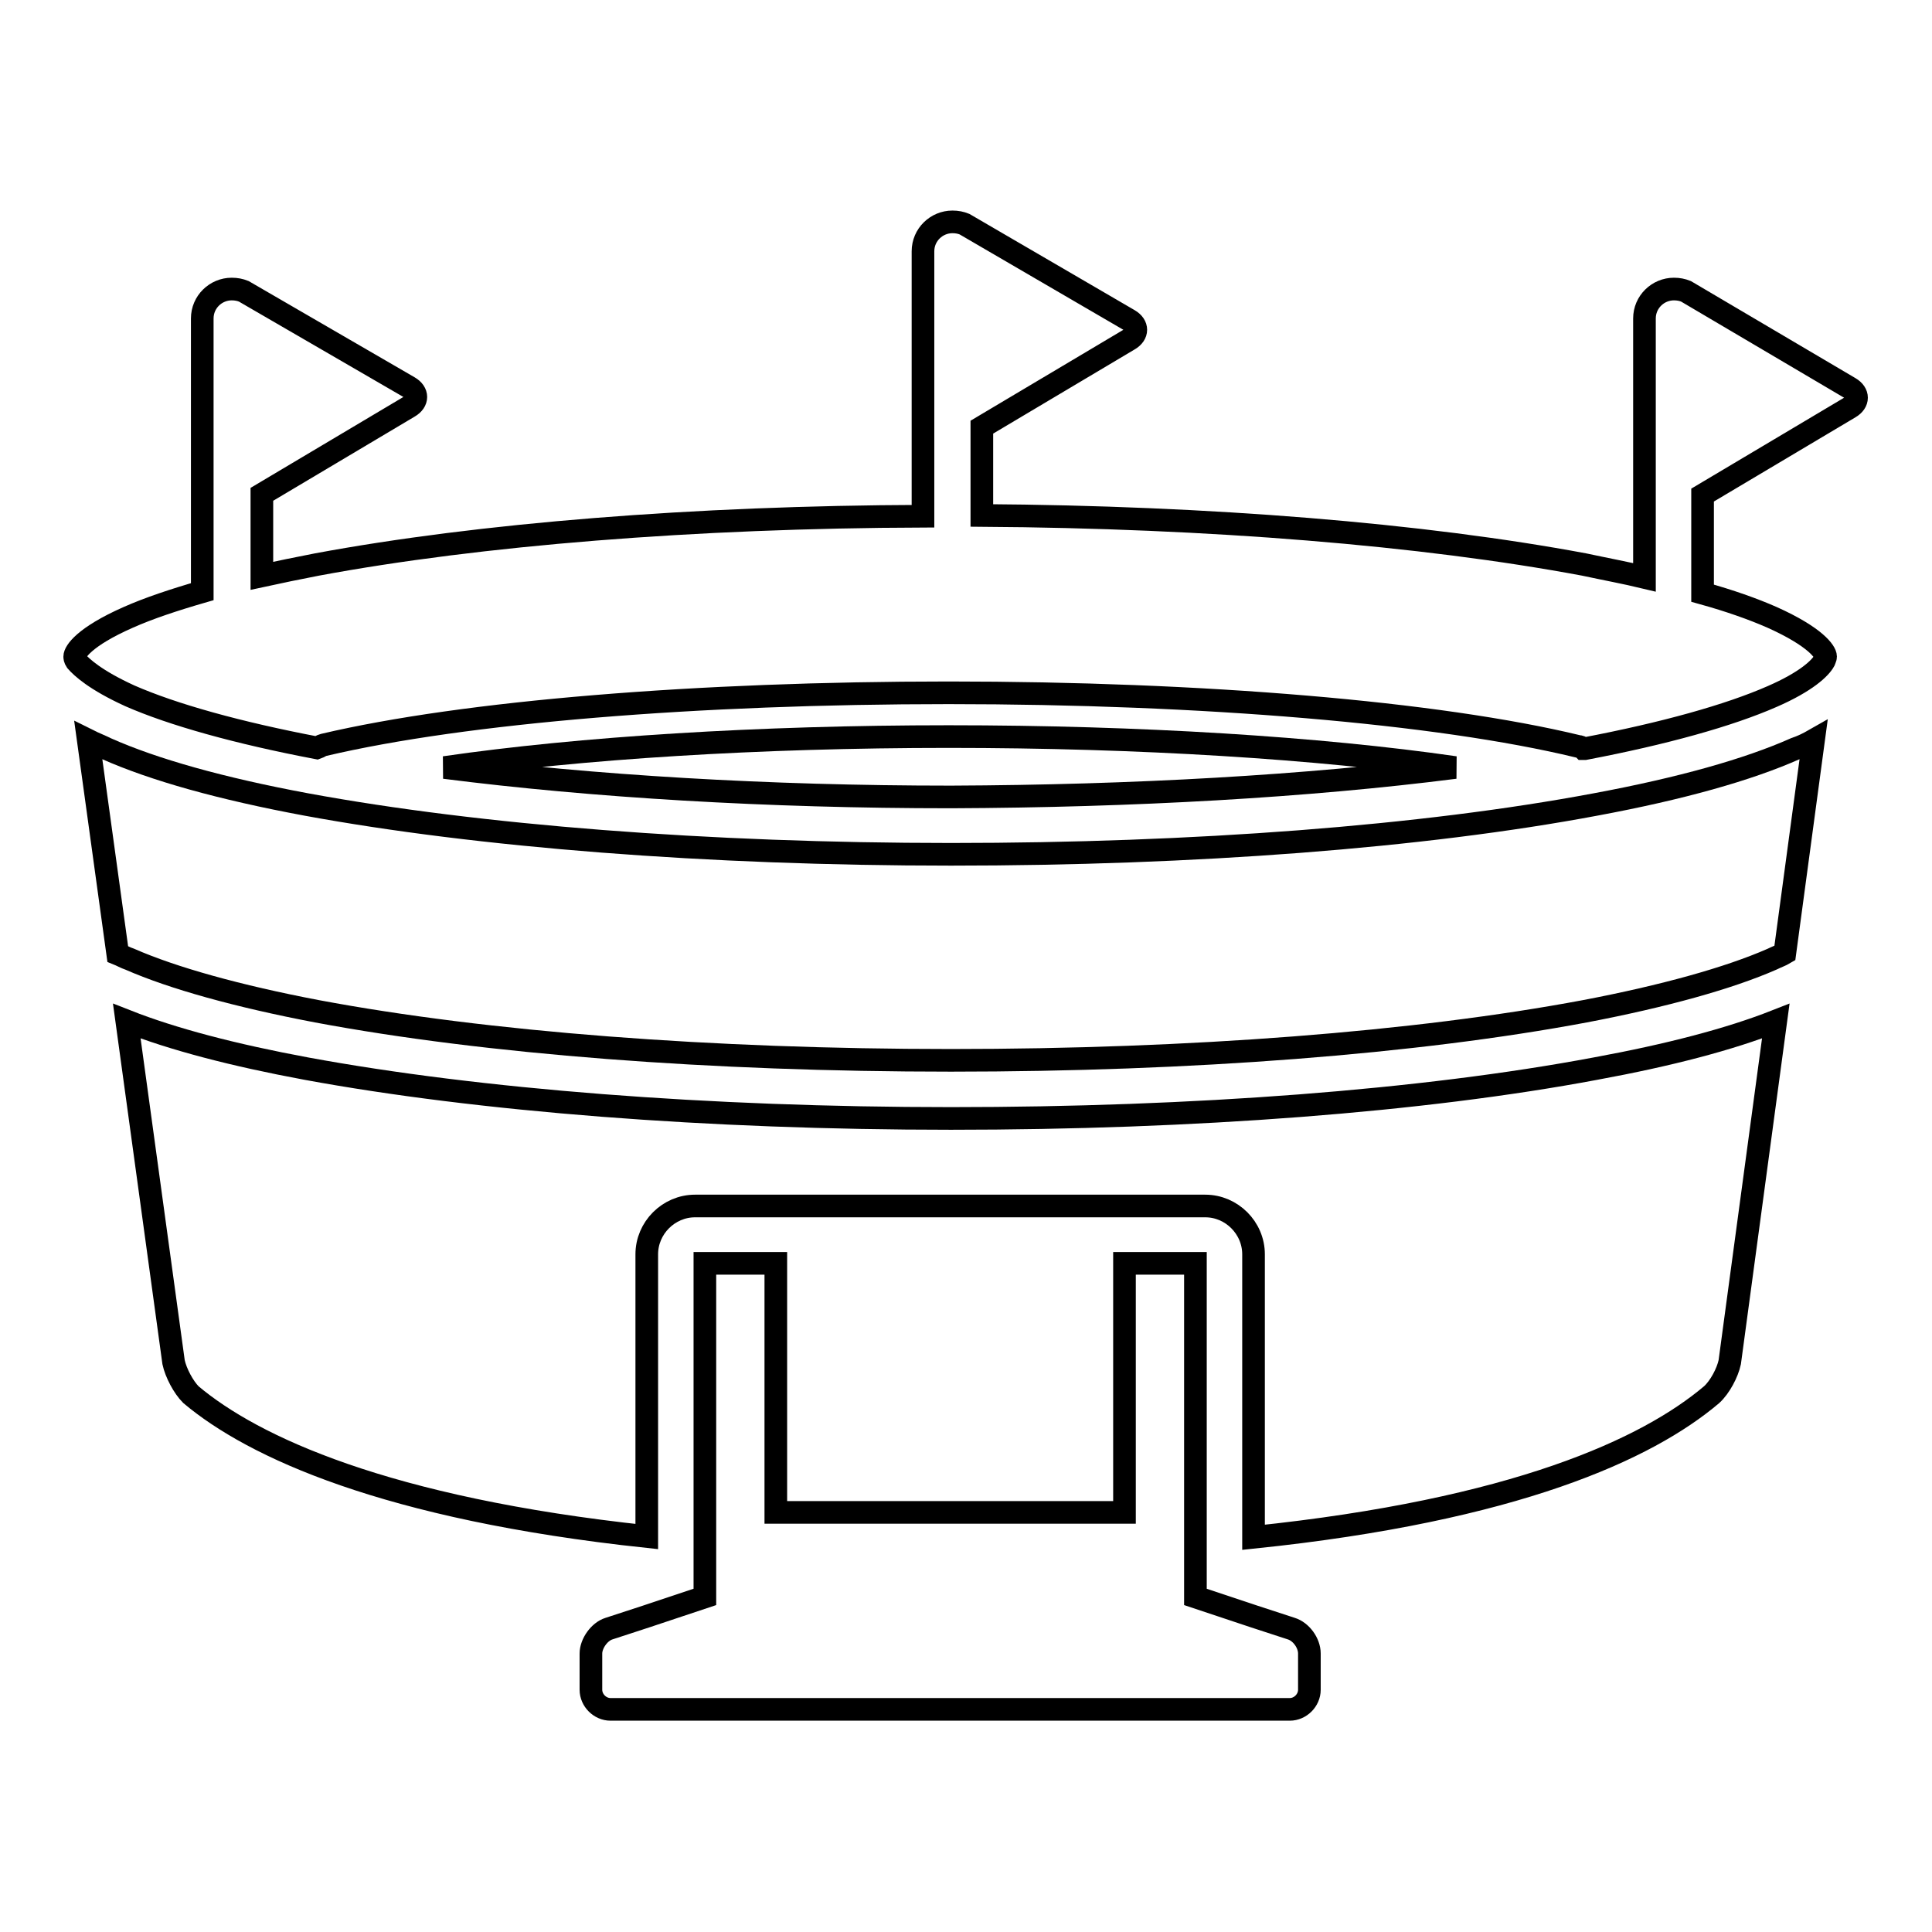
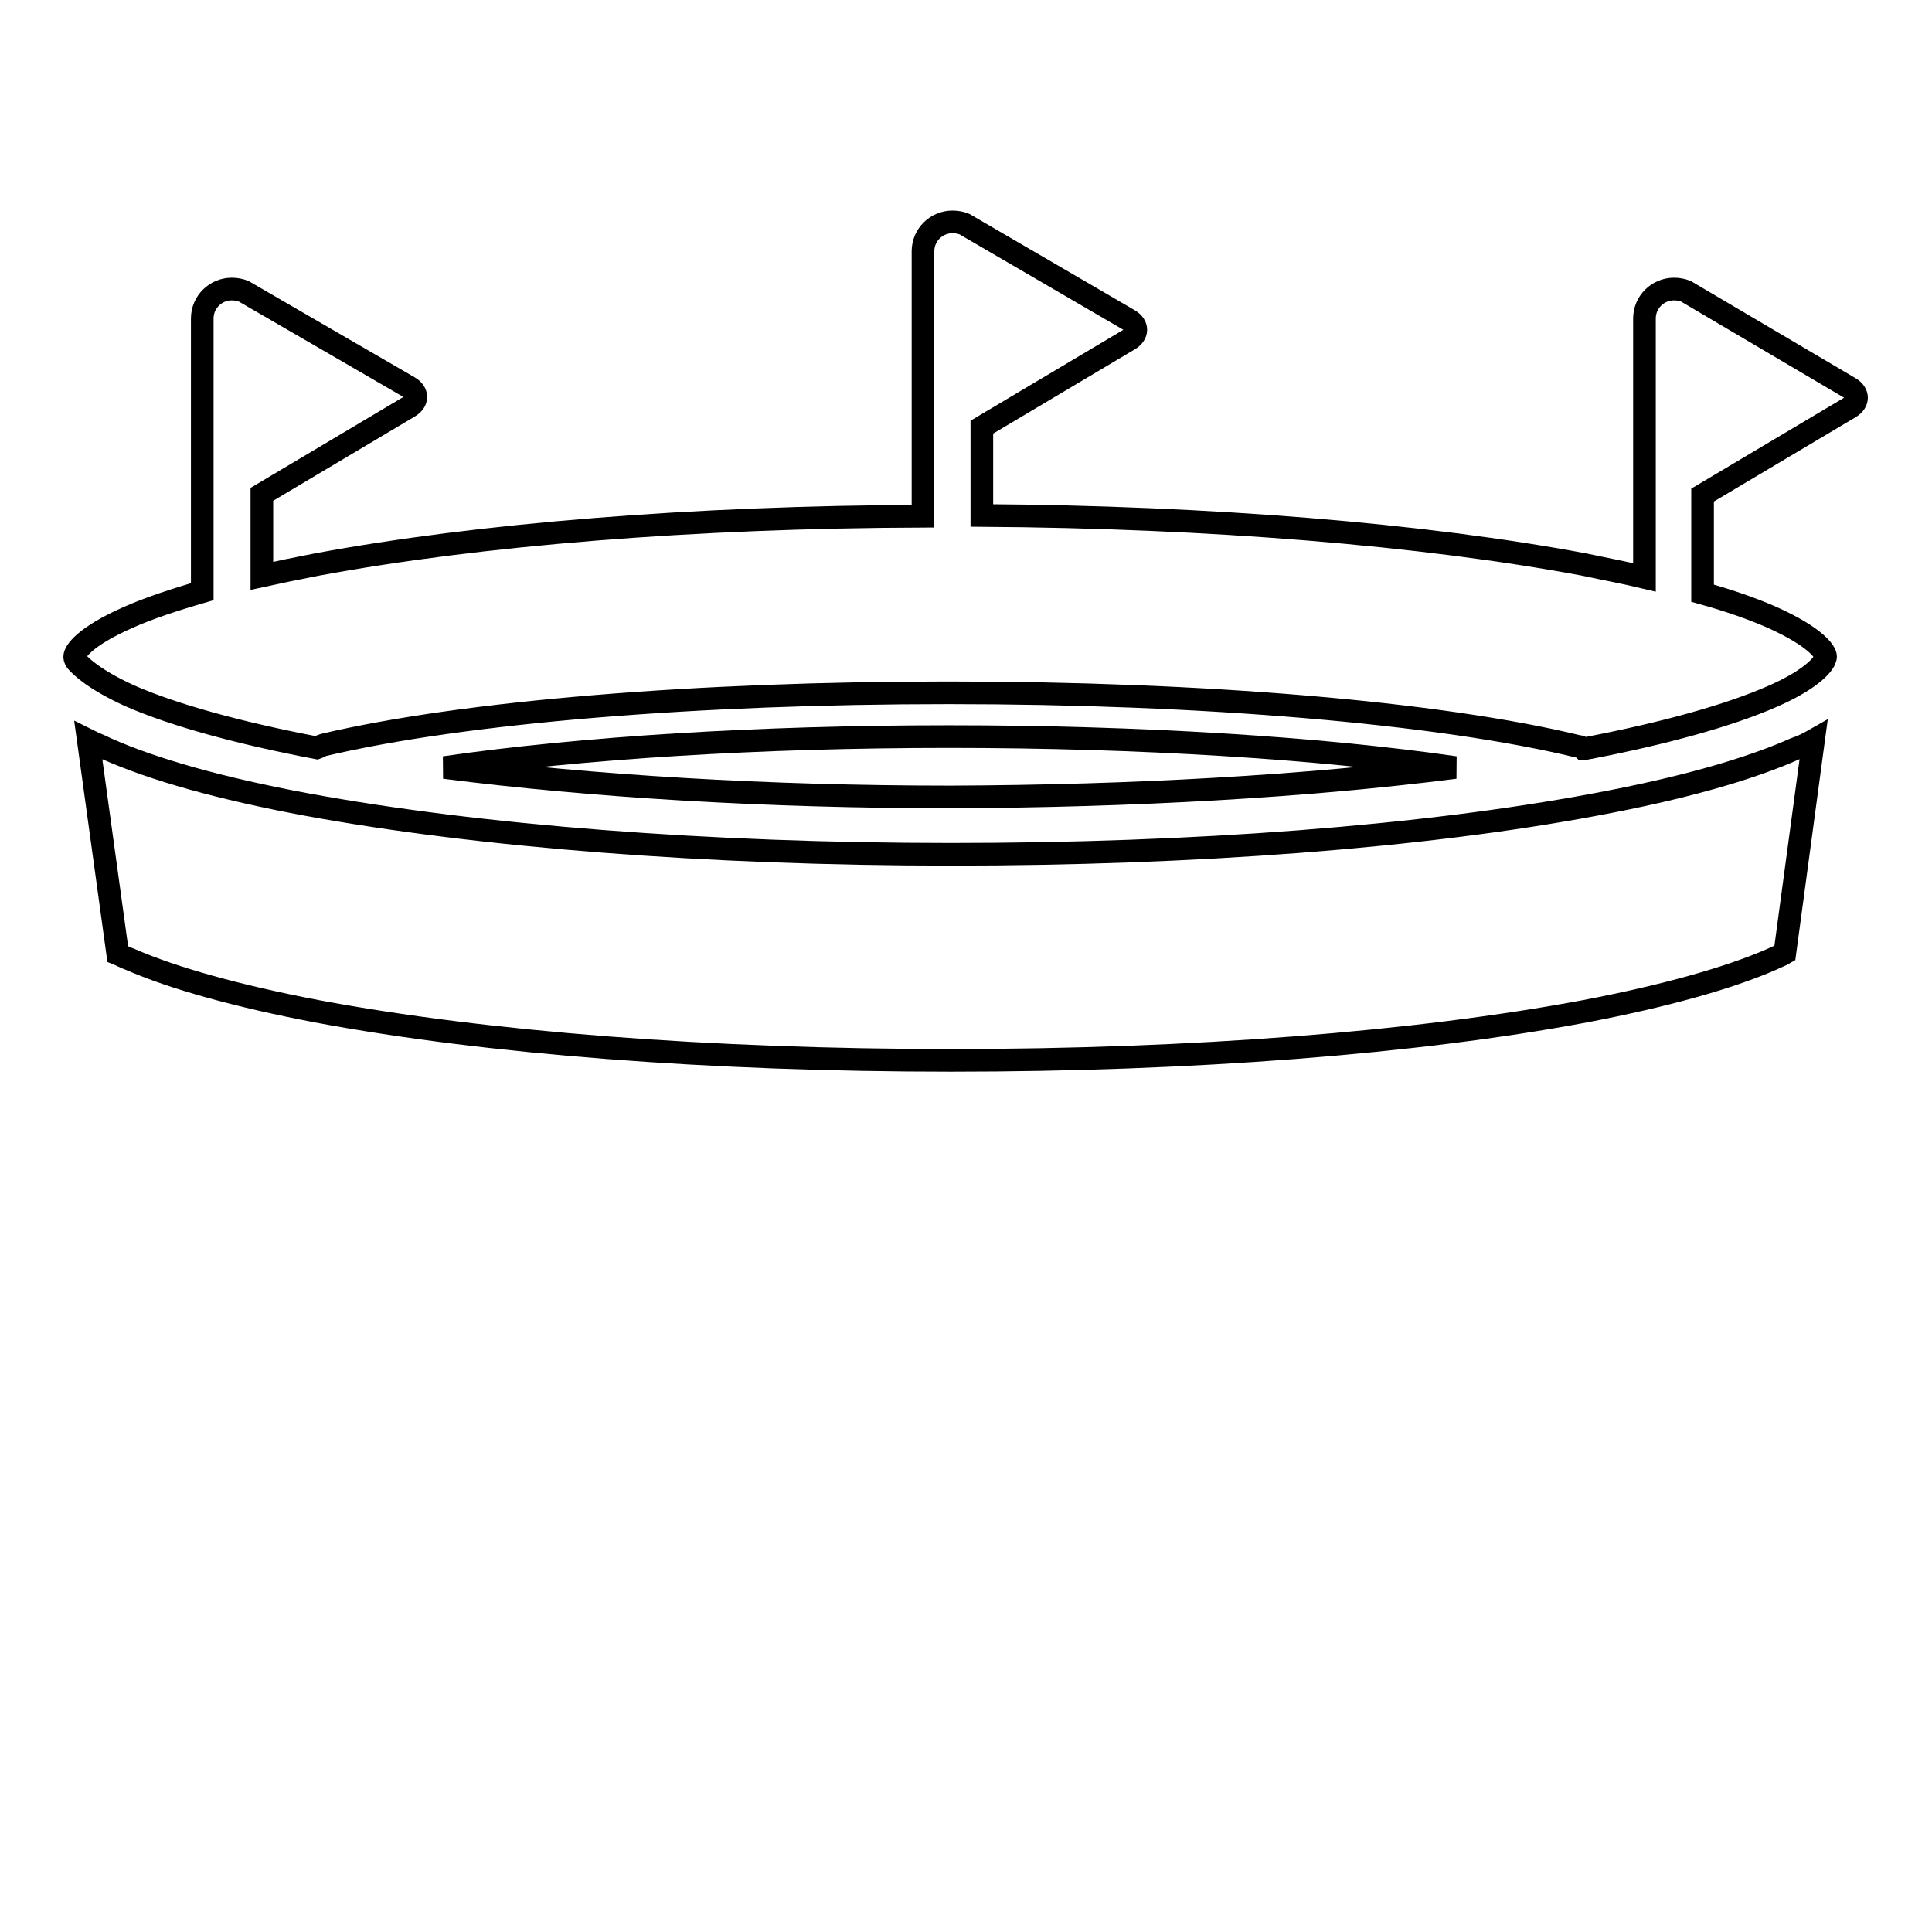
<svg xmlns="http://www.w3.org/2000/svg" version="1.1" x="0px" y="0px" viewBox="0 0 256 256" enable-background="new 0 0 256 256" xml:space="preserve">
  <g>
    <g>
      <g>
        <g>
-           <path stroke-width="3" fill-opacity="0" stroke="#000000" d="M229.2,180.5l6.1-45.2c-6.1,2.4-14.1,4.5-23.9,6.3c-22.9,4.3-53.2,6.6-85.4,6.6c-32.2,0-62.6-2.4-85.4-6.6c-9.7-1.8-17.7-3.9-23.8-6.3l6.2,45.2c0.3,1.4,1.3,3.3,2.3,4.3c8.2,6.9,25.8,15.1,60.4,18.8v-37.4c0-3.5,2.9-6.4,6.4-6.4h67.6c3.5,0,6.4,2.9,6.4,6.4v37.5c34.7-3.6,52.2-11.7,60.7-18.9C227.9,183.8,228.9,181.9,229.2,180.5z" />
          <path stroke-width="3" fill-opacity="0" stroke="#000000" d="M240.3,98.1c-0.7,0.4-1.5,0.8-2.4,1.1c-6.3,2.8-15.2,5.3-26.5,7.4c-22.9,4.3-53.2,6.6-85.4,6.6s-62.6-2.4-85.4-6.6c-11.3-2.1-20.2-4.6-26.5-7.4c-0.8-0.4-1.6-0.7-2.4-1.1l3.9,28.3c0.5,0.2,1,0.5,1.6,0.7c5.7,2.5,14.3,4.9,24.8,6.9c22.4,4.2,52.2,6.5,84,6.5c31.8,0,61.6-2.3,84-6.5c10.5-2,19.1-4.4,24.8-6.9c0.6-0.3,1.2-0.5,1.7-0.8L240.3,98.1z" />
          <path stroke-width="3" fill-opacity="0" stroke="#000000" d="M17.2,92.2c5.7,2.5,14.3,4.9,24.8,6.9l0,0c0.3-0.1,0.5-0.3,0.9-0.4c18.7-4.4,49.6-6.9,82.8-6.9c33.6,0,64.8,2.6,83.4,7.1c0.2,0,0.5,0.1,0.7,0.3c0.1,0,0.1,0,0.2,0c10.5-2,19.1-4.4,24.8-6.9c4.6-2,6.4-3.8,6.9-4.7c0.1-0.3,0.2-0.4,0.2-0.6c0-0.6-1.3-2.6-7.1-5.2c-2.5-1.1-5.6-2.2-9.2-3.2v-4v-4v-5L245.1,54c1.2-0.7,1.2-1.9,0-2.6l-21.7-12.8c-0.5-0.2-1-0.3-1.6-0.3c-2.1,0-3.9,1.7-3.9,3.9v26.5v3.9v3.9c-2.5-0.6-5.2-1.1-8-1.7c-21.4-4-49.6-6.3-79.8-6.5v-3.9v-3.9v-3.9l19.5-11.6c1.2-0.7,1.2-1.9,0-2.6l-21.8-12.7c-0.5-0.2-1-0.3-1.6-0.3c-2.1,0-3.9,1.7-3.9,3.9v27.3v3.9v3.9C92,68.5,63.5,70.8,42,74.8c-2.6,0.5-5,1-7.3,1.5v-3.9v-3.9v-3l19.5-11.6c1.2-0.7,1.2-1.9,0-2.6L32.3,38.6c-0.5-0.2-1-0.3-1.6-0.3c-2.1,0-3.9,1.7-3.9,3.9v28.2v4v4c-3.8,1.1-7.1,2.2-9.8,3.4c-5.9,2.6-7.1,4.6-7.1,5.2c0,0.1,0,0.3,0.2,0.6C10.8,88.4,12.6,90.1,17.2,92.2z" />
          <path stroke-width="3" fill-opacity="0" stroke="#000000" d="M192.8,101.7c-18-2.6-41.8-4.1-67.1-4.1c-25.1,0-48.9,1.5-66.8,4.1c19.6,2.5,42.8,3.9,67.1,3.9C150.2,105.5,173.2,104.2,192.8,101.7z" />
-           <path stroke-width="3" fill-opacity="0" stroke="#000000" d="M93.4,167.4v36.8v7.4l-3.9,1.3l-3.9,1.3l-4.9,1.6c-1.3,0.4-2.4,2-2.4,3.3v4.8c0,1.4,1.2,2.6,2.6,2.6h90c1.4,0,2.6-1.2,2.6-2.6v-4.8c0-1.4-1.1-2.9-2.4-3.3l-4.9-1.6l-3.9-1.3l-3.9-1.3v-7.3v-36.9H149v33h-46.2v-33H93.4z" />
        </g>
      </g>
      <g />
      <g />
      <g />
      <g />
      <g />
      <g />
      <g />
      <g />
      <g />
      <g />
      <g />
      <g />
      <g />
      <g />
      <g />
    </g>
  </g>
</svg>